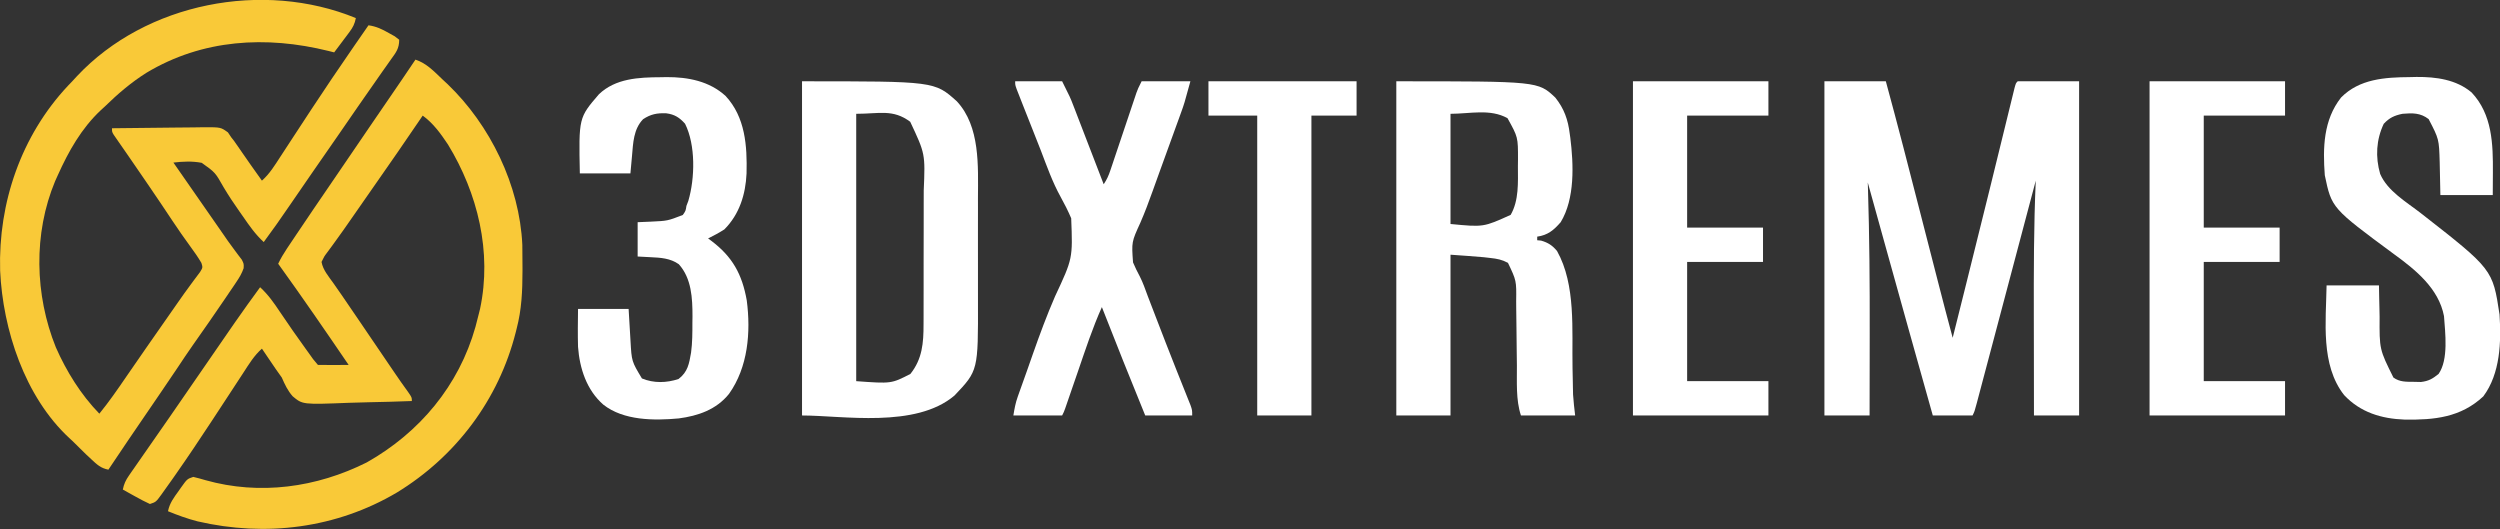
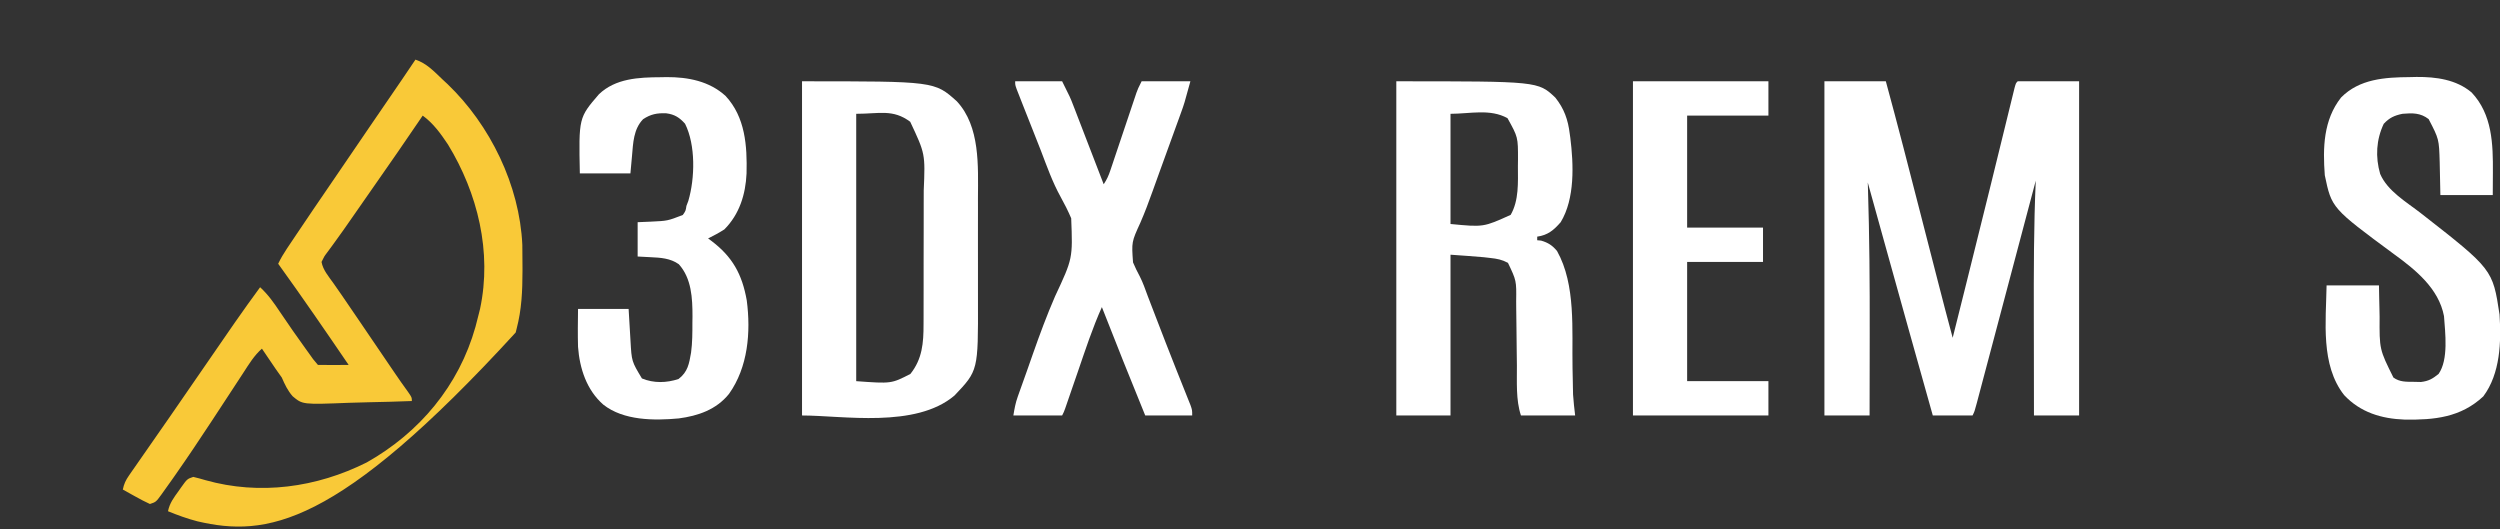
<svg xmlns="http://www.w3.org/2000/svg" width="1417" height="300" viewBox="0 0 1417 300" fill="none">
  <rect x="0" y="0" width="1417" height="300" fill="#333333" stroke="none" />
  <g clip-path="url(#clip0_1_3)">
    <path d="M1034.08 46.075C1045.57 46.075 1057.06 46.075 1068.89 46.075C1075.74 71.171 1082.19 96.37 1088.65 121.567C1091.05 130.915 1093.45 140.263 1095.86 149.61C1096.69 152.835 1097.51 156.06 1098.34 159.285C1101.1 170.027 1103.89 180.759 1106.78 191.468C1108.92 182.913 1111.06 174.357 1113.21 165.801C1113.75 163.638 1114.29 161.476 1114.83 159.313C1119.21 141.827 1123.56 124.334 1127.86 106.829C1128.54 104.087 1129.21 101.346 1129.88 98.604C1131.86 90.57 1133.83 82.536 1135.8 74.5C1136.61 71.165 1137.43 67.832 1138.25 64.498C1138.64 62.937 1139.02 61.375 1139.4 59.813C1139.92 57.678 1140.44 55.545 1140.97 53.413C1141.26 52.212 1141.56 51.011 1141.86 49.774C1142.61 47.099 1142.61 47.099 1143.63 46.075C1155.12 46.075 1166.61 46.075 1178.44 46.075C1178.44 108.584 1178.44 171.092 1178.44 235.495C1170 235.495 1161.55 235.495 1152.85 235.495C1152.82 222.827 1152.81 210.159 1152.8 197.49C1152.79 191.604 1152.78 185.718 1152.77 179.832C1152.72 153.999 1152.72 128.201 1153.87 102.389C1153.62 103.351 1153.36 104.314 1153.1 105.305C1146.54 130.076 1139.97 154.846 1133.4 179.615C1131.97 185.039 1130.53 190.462 1129.09 195.886C1127.6 201.497 1126.12 207.108 1124.62 212.718C1124.12 214.628 1123.61 216.539 1123.1 218.45C1122.42 221.019 1121.74 223.587 1121.06 226.156C1120.87 226.883 1120.67 227.611 1120.48 228.36C1119.18 233.213 1119.18 233.213 1118.04 235.495C1110.6 235.495 1103.17 235.495 1095.51 235.495C1086.24 202.554 1077.02 169.599 1067.87 136.625C1067.64 135.794 1067.41 134.962 1067.17 134.106C1064.33 123.875 1061.49 113.644 1058.65 103.413C1058.69 104.368 1058.72 105.324 1058.75 106.308C1059.61 133.811 1059.81 161.288 1059.75 188.804C1059.74 194.099 1059.73 199.393 1059.73 204.688C1059.72 214.957 1059.7 225.226 1059.68 235.495C1051.23 235.495 1042.79 235.495 1034.08 235.495C1034.08 172.986 1034.08 110.478 1034.08 46.075Z" fill="white" />
-     <path d="M235.484 33.788C241.922 35.984 245.993 40.438 250.842 45.051C251.756 45.9 252.671 46.748 253.613 47.623C277.855 70.825 294.527 105.064 296.056 138.793C296.103 142.998 296.143 147.202 296.147 151.408C296.148 152.168 296.148 152.927 296.149 153.71C296.133 164.898 295.684 175.475 292.819 186.348C292.556 187.398 292.556 187.398 292.287 188.468C282.618 226.549 258.447 258.686 224.962 279.166C190.633 299.457 150.671 304.459 111.994 295.508C106.241 294.029 100.711 292.014 95.218 289.761C96.16 285.134 98.508 282.077 101.233 278.306C101.691 277.65 102.149 276.993 102.62 276.317C106.099 271.458 106.099 271.458 109.551 270.307C111.875 270.846 114.177 271.481 116.462 272.163C147.212 280.825 179.446 276.346 207.84 262.116C237.841 245.225 260.144 218.525 269.501 185.246C270.131 182.888 270.734 180.526 271.319 178.157C271.579 177.12 271.839 176.082 272.107 175.013C278.934 142.888 270.798 109.565 253.913 81.911C249.825 75.797 245.586 69.864 239.579 65.529C238.994 66.392 238.994 66.392 238.397 67.272C229.621 80.199 220.753 93.055 211.774 105.842C207.643 111.735 203.527 117.639 199.434 123.558C196.302 128.087 193.151 132.593 189.895 137.033C189.355 137.782 188.815 138.531 188.258 139.302C187.266 140.675 186.259 142.038 185.235 143.388C183.748 145.374 183.748 145.374 182.244 148.464C183.049 153.039 186.308 156.744 188.963 160.495C189.984 161.958 191.004 163.422 192.023 164.886C192.865 166.095 192.865 166.095 193.725 167.327C197.186 172.32 200.589 177.353 204.001 182.381C205.494 184.578 206.987 186.775 208.48 188.972C209.222 190.063 209.964 191.155 210.728 192.279C214.285 197.514 217.844 202.747 221.406 207.978C222.028 208.893 222.65 209.807 223.291 210.75C225.913 214.6 228.551 218.422 231.309 222.176C233.436 225.256 233.436 225.256 233.436 227.304C225.337 227.614 217.241 227.849 209.137 227.993C205.373 228.063 201.613 228.156 197.851 228.308C171.518 229.342 171.518 229.342 165.87 224.599C163.044 221.398 161.427 217.883 159.72 213.993C158.604 212.339 157.454 210.706 156.256 209.11C155.316 207.733 154.38 206.353 153.449 204.97C152.958 204.249 152.467 203.528 151.961 202.784C150.789 201.062 149.623 199.337 148.457 197.611C144.065 201.487 141.169 206.298 138.007 211.169C137.395 212.103 136.783 213.037 136.152 214C134.846 215.993 133.542 217.988 132.24 219.985C128.875 225.142 125.493 230.288 122.113 235.435C121.457 236.436 120.8 237.437 120.123 238.468C113.319 248.831 106.433 259.134 99.313 269.283C98.767 270.062 98.222 270.841 97.66 271.643C96.09 273.873 94.506 276.092 92.914 278.306C92.46 278.946 92.007 279.585 91.54 280.243C88.412 284.521 88.412 284.521 84.979 285.666C82.257 284.407 79.71 283.104 77.108 281.634C76.39 281.239 75.671 280.843 74.931 280.436C73.156 279.458 71.388 278.467 69.621 277.474C70.248 274.325 71.251 272.18 73.081 269.551C73.594 268.808 74.107 268.065 74.635 267.299C75.479 266.095 75.479 266.095 76.34 264.868C76.927 264.021 77.513 263.175 78.118 262.303C80.058 259.506 82.006 256.715 83.955 253.925C85.333 251.944 86.71 249.963 88.087 247.982C90.873 243.972 93.662 239.965 96.453 235.959C101.535 228.66 106.571 221.329 111.599 213.993C118.119 204.481 124.667 194.989 131.244 185.516C131.913 184.551 132.581 183.586 133.27 182.592C137.903 175.928 142.636 169.344 147.434 162.799C151.993 166.998 155.276 171.664 158.696 176.813C163.45 183.87 168.294 190.847 173.286 197.739C173.86 198.533 174.434 199.327 175.025 200.145C177.441 203.627 177.441 203.627 180.197 206.826C183.127 206.901 186.033 206.921 188.963 206.89C190.201 206.883 190.201 206.883 191.465 206.876C193.511 206.864 195.556 206.845 197.602 206.826C184.49 187.576 171.293 168.382 157.672 149.488C159.088 146.522 160.689 143.812 162.515 141.081C163.076 140.24 163.637 139.4 164.215 138.533C164.822 137.629 165.429 136.725 166.055 135.794C166.69 134.844 167.326 133.894 167.981 132.916C174.424 123.305 180.943 113.747 187.475 104.197C190.685 99.502 193.887 94.802 197.09 90.102C198.364 88.233 199.639 86.364 200.913 84.495C203.527 80.661 206.14 76.827 208.752 72.992C215.084 63.698 221.42 54.407 227.806 45.15C230.401 41.385 232.957 37.599 235.484 33.788Z" fill="#F9C938" />
-     <path d="M201.697 10.239C201.077 13.438 200.059 15.495 198.11 18.094C197.605 18.774 197.1 19.453 196.58 20.154C196.051 20.852 195.523 21.55 194.978 22.27C194.179 23.341 194.179 23.341 193.365 24.433C192.053 26.191 190.733 27.942 189.411 29.693C188.333 29.421 187.255 29.149 186.144 28.869C150.838 20.141 114.813 22.162 83.015 41.248C74.279 46.748 66.752 53.215 59.383 60.41C58.651 61.079 57.918 61.748 57.163 62.437C46.173 72.726 38.869 85.725 32.763 99.317C32.268 100.41 31.773 101.503 31.263 102.629C18.852 132.358 19.674 167.174 31.653 196.862C37.704 210.598 45.848 223.693 56.311 234.471C61.744 227.796 66.608 220.784 71.453 213.681C75.182 208.216 78.959 202.785 82.739 197.355C83.434 196.356 84.129 195.358 84.845 194.329C88.859 188.565 92.881 182.805 96.912 177.052C98.113 175.337 99.312 173.619 100.508 171.9C103.113 168.16 105.737 164.445 108.467 160.795C108.915 160.185 109.362 159.576 109.824 158.948C110.989 157.365 112.173 155.795 113.359 154.228C114.957 151.641 114.957 151.641 114.159 149.028C112.285 145.842 110.215 142.853 108.016 139.889C104.43 134.964 100.94 129.999 97.585 124.915C93.33 118.479 89.008 112.09 84.659 105.717C84.012 104.767 83.365 103.818 82.698 102.84C79.43 98.049 76.149 93.269 72.845 88.502C71.917 87.16 71.917 87.16 70.97 85.79C69.794 84.089 68.615 82.391 67.43 80.696C66.909 79.941 66.387 79.186 65.85 78.408C65.39 77.747 64.93 77.086 64.456 76.405C63.478 74.744 63.478 74.744 63.478 72.696C71.533 72.578 79.587 72.487 87.642 72.431C91.383 72.404 95.123 72.368 98.863 72.31C102.475 72.254 106.085 72.224 109.697 72.21C111.742 72.197 113.786 72.156 115.831 72.116C125.121 72.113 125.121 72.113 129.19 75.034C129.804 75.952 130.419 76.87 131.052 77.816C131.589 78.497 132.126 79.179 132.68 79.881C133.135 80.538 133.59 81.195 134.06 81.871C134.574 82.608 135.089 83.344 135.619 84.103C136.139 84.858 136.659 85.613 137.195 86.391C138.24 87.892 139.285 89.393 140.331 90.894C140.831 91.616 141.331 92.338 141.846 93.081C144.022 96.204 146.238 99.297 148.457 102.389C152.817 98.535 155.695 93.778 158.836 88.939C159.442 88.013 160.049 87.087 160.674 86.134C161.971 84.154 163.266 82.173 164.559 80.19C167.914 75.046 171.286 69.912 174.657 64.777C175.649 63.266 175.649 63.266 176.66 61.724C184.183 50.268 191.87 38.929 199.65 27.645C200.441 26.496 200.441 26.496 201.248 25.324C203.777 21.654 206.314 17.99 208.864 14.335C213.296 14.951 216.574 16.541 220.446 18.75C222.088 19.663 222.088 19.663 223.762 20.594C224.589 21.231 225.417 21.869 226.27 22.526C226.27 27.504 224.454 29.732 221.662 33.596C220.628 35.064 219.593 36.532 218.559 38C217.707 39.197 217.707 39.197 216.839 40.418C213.464 45.181 210.146 49.983 206.816 54.778C205.398 56.815 203.98 58.852 202.561 60.889C198.914 66.132 195.293 71.391 191.682 76.659C186.886 83.647 182.034 90.597 177.187 97.551C172.694 104.003 168.241 110.481 163.815 116.98C159.159 123.814 154.417 130.565 149.481 137.201C144.764 132.862 141.319 127.949 137.707 122.675C137.078 121.783 136.449 120.891 135.8 119.972C132.627 115.464 129.593 110.939 126.781 106.197C121.993 97.728 121.993 97.728 114.342 92.291C108.924 91.255 103.741 91.502 98.289 92.15C98.7 92.74 99.11 93.33 99.533 93.938C100.783 95.735 102.033 97.532 103.283 99.329C104.747 101.434 106.211 103.539 107.675 105.643C111.502 111.144 115.328 116.645 119.154 122.147C119.872 123.18 120.591 124.214 121.332 125.278C122.697 127.242 124.062 129.205 125.427 131.168C126.06 132.078 126.693 132.988 127.345 133.926C127.952 134.807 128.559 135.688 129.185 136.596C130.475 138.43 131.801 140.239 133.155 142.026C133.822 142.919 134.489 143.812 135.175 144.733C135.784 145.525 136.392 146.317 137.019 147.133C138.219 149.488 138.219 149.488 138.096 152.023C137.074 154.955 135.755 157.189 134.016 159.763C133.353 160.751 132.691 161.738 132.008 162.756C131.291 163.805 130.575 164.854 129.836 165.934C129.102 167.022 128.369 168.109 127.613 169.229C121.697 177.965 115.655 186.611 109.579 195.235C106.499 199.615 103.518 204.053 100.569 208.522C97.445 213.235 94.246 217.898 91.058 222.568C90.404 223.527 89.749 224.486 89.075 225.474C87.028 228.473 84.98 231.472 82.931 234.471C80.179 238.502 77.428 242.534 74.677 246.566C73.745 247.93 73.745 247.93 72.795 249.321C68.97 254.927 65.183 260.556 61.431 266.212C57.088 265.341 55.007 263.361 51.768 260.324C50.819 259.443 49.87 258.561 48.893 257.652C46.209 255.08 43.58 252.46 40.954 249.829C40.39 249.313 39.827 248.797 39.246 248.265C14.021 224.855 1.603 186.831 0.074 153.38C-1.024 114.857 12.023 76.865 38.514 48.619C39.319 47.779 40.124 46.94 40.954 46.075C41.843 45.109 42.733 44.143 43.649 43.147C82.787 1.486 149.22 -11.282 201.697 10.239Z" fill="#F9C938" />
+     <path d="M235.484 33.788C241.922 35.984 245.993 40.438 250.842 45.051C251.756 45.9 252.671 46.748 253.613 47.623C277.855 70.825 294.527 105.064 296.056 138.793C296.103 142.998 296.143 147.202 296.147 151.408C296.148 152.168 296.148 152.927 296.149 153.71C296.133 164.898 295.684 175.475 292.819 186.348C292.556 187.398 292.556 187.398 292.287 188.468C190.633 299.457 150.671 304.459 111.994 295.508C106.241 294.029 100.711 292.014 95.218 289.761C96.16 285.134 98.508 282.077 101.233 278.306C101.691 277.65 102.149 276.993 102.62 276.317C106.099 271.458 106.099 271.458 109.551 270.307C111.875 270.846 114.177 271.481 116.462 272.163C147.212 280.825 179.446 276.346 207.84 262.116C237.841 245.225 260.144 218.525 269.501 185.246C270.131 182.888 270.734 180.526 271.319 178.157C271.579 177.12 271.839 176.082 272.107 175.013C278.934 142.888 270.798 109.565 253.913 81.911C249.825 75.797 245.586 69.864 239.579 65.529C238.994 66.392 238.994 66.392 238.397 67.272C229.621 80.199 220.753 93.055 211.774 105.842C207.643 111.735 203.527 117.639 199.434 123.558C196.302 128.087 193.151 132.593 189.895 137.033C189.355 137.782 188.815 138.531 188.258 139.302C187.266 140.675 186.259 142.038 185.235 143.388C183.748 145.374 183.748 145.374 182.244 148.464C183.049 153.039 186.308 156.744 188.963 160.495C189.984 161.958 191.004 163.422 192.023 164.886C192.865 166.095 192.865 166.095 193.725 167.327C197.186 172.32 200.589 177.353 204.001 182.381C205.494 184.578 206.987 186.775 208.48 188.972C209.222 190.063 209.964 191.155 210.728 192.279C214.285 197.514 217.844 202.747 221.406 207.978C222.028 208.893 222.65 209.807 223.291 210.75C225.913 214.6 228.551 218.422 231.309 222.176C233.436 225.256 233.436 225.256 233.436 227.304C225.337 227.614 217.241 227.849 209.137 227.993C205.373 228.063 201.613 228.156 197.851 228.308C171.518 229.342 171.518 229.342 165.87 224.599C163.044 221.398 161.427 217.883 159.72 213.993C158.604 212.339 157.454 210.706 156.256 209.11C155.316 207.733 154.38 206.353 153.449 204.97C152.958 204.249 152.467 203.528 151.961 202.784C150.789 201.062 149.623 199.337 148.457 197.611C144.065 201.487 141.169 206.298 138.007 211.169C137.395 212.103 136.783 213.037 136.152 214C134.846 215.993 133.542 217.988 132.24 219.985C128.875 225.142 125.493 230.288 122.113 235.435C121.457 236.436 120.8 237.437 120.123 238.468C113.319 248.831 106.433 259.134 99.313 269.283C98.767 270.062 98.222 270.841 97.66 271.643C96.09 273.873 94.506 276.092 92.914 278.306C92.46 278.946 92.007 279.585 91.54 280.243C88.412 284.521 88.412 284.521 84.979 285.666C82.257 284.407 79.71 283.104 77.108 281.634C76.39 281.239 75.671 280.843 74.931 280.436C73.156 279.458 71.388 278.467 69.621 277.474C70.248 274.325 71.251 272.18 73.081 269.551C73.594 268.808 74.107 268.065 74.635 267.299C75.479 266.095 75.479 266.095 76.34 264.868C76.927 264.021 77.513 263.175 78.118 262.303C80.058 259.506 82.006 256.715 83.955 253.925C85.333 251.944 86.71 249.963 88.087 247.982C90.873 243.972 93.662 239.965 96.453 235.959C101.535 228.66 106.571 221.329 111.599 213.993C118.119 204.481 124.667 194.989 131.244 185.516C131.913 184.551 132.581 183.586 133.27 182.592C137.903 175.928 142.636 169.344 147.434 162.799C151.993 166.998 155.276 171.664 158.696 176.813C163.45 183.87 168.294 190.847 173.286 197.739C173.86 198.533 174.434 199.327 175.025 200.145C177.441 203.627 177.441 203.627 180.197 206.826C183.127 206.901 186.033 206.921 188.963 206.89C190.201 206.883 190.201 206.883 191.465 206.876C193.511 206.864 195.556 206.845 197.602 206.826C184.49 187.576 171.293 168.382 157.672 149.488C159.088 146.522 160.689 143.812 162.515 141.081C163.076 140.24 163.637 139.4 164.215 138.533C164.822 137.629 165.429 136.725 166.055 135.794C166.69 134.844 167.326 133.894 167.981 132.916C174.424 123.305 180.943 113.747 187.475 104.197C190.685 99.502 193.887 94.802 197.09 90.102C198.364 88.233 199.639 86.364 200.913 84.495C203.527 80.661 206.14 76.827 208.752 72.992C215.084 63.698 221.42 54.407 227.806 45.15C230.401 41.385 232.957 37.599 235.484 33.788Z" fill="#F9C938" />
    <path d="M791.431 46.075C871.733 46.075 871.733 46.075 881.53 55.29C886.558 61.551 888.764 67.882 889.72 75.768C889.889 76.946 889.889 76.946 890.06 78.148C891.921 93.156 892.733 112.536 884.601 125.939C880.659 130.451 877.318 133.281 871.291 134.13C871.291 134.805 871.291 135.481 871.291 136.177C872.368 136.272 872.368 136.272 873.467 136.369C877.442 137.493 879.979 139.156 882.553 142.321C893.298 161.539 890.902 187.152 891.31 208.549C891.363 211.29 891.421 214.032 891.48 216.773C891.494 217.592 891.508 218.411 891.522 219.256C891.539 220.042 891.556 220.829 891.574 221.64C891.587 222.316 891.6 222.992 891.613 223.688C891.849 227.636 892.355 231.564 892.792 235.495C882.656 235.495 872.52 235.495 862.077 235.495C859.12 226.623 859.857 216.418 859.777 207.17C859.743 204.496 859.709 201.821 859.675 199.147C859.625 194.977 859.58 190.807 859.541 186.637C859.502 182.581 859.447 178.525 859.393 174.469C859.384 173.231 859.376 171.992 859.367 170.716C859.525 159.077 859.525 159.077 854.714 148.988C851.293 147.147 848.596 146.641 844.735 146.224C843.522 146.083 842.309 145.942 841.06 145.796C834.762 145.241 828.453 144.819 822.147 144.369C822.147 174.44 822.147 204.512 822.147 235.495C812.011 235.495 801.875 235.495 791.431 235.495C791.431 172.986 791.431 110.478 791.431 46.075ZM822.147 64.505C822.147 85.116 822.147 105.727 822.147 126.962C840.864 128.77 840.864 128.77 856.253 121.779C860.986 113.541 860.373 103.419 860.349 94.198C860.365 92.963 860.382 91.727 860.399 90.454C860.421 77.741 860.421 77.741 854.462 67.001C844.665 61.505 833.173 64.505 822.147 64.505Z" fill="white" />
    <path d="M454.587 46.075C529.71 46.075 529.71 46.075 542.381 57.466C555.625 71.783 554.368 94.124 554.307 112.276C554.31 114.486 554.313 116.696 554.316 118.906C554.321 123.511 554.314 128.117 554.3 132.722C554.282 138.581 554.293 144.439 554.311 150.298C554.322 154.854 554.318 159.409 554.311 163.965C554.309 166.123 554.311 168.282 554.318 170.44C554.422 210.067 554.422 210.067 541.002 224.188C518.956 242.937 477.586 235.495 454.587 235.495C454.587 172.986 454.587 110.478 454.587 46.075ZM485.302 64.505C485.302 114.512 485.302 164.519 485.302 216.041C505.209 217.496 505.209 217.496 516.017 211.945C522.759 203.483 523.493 194.363 523.465 183.819C523.471 182.789 523.476 181.759 523.481 180.697C523.495 177.316 523.495 173.935 523.492 170.554C523.496 168.186 523.501 165.818 523.505 163.451C523.513 158.496 523.513 153.541 523.507 148.586C523.501 142.262 523.519 135.939 523.543 129.614C523.558 124.726 523.559 119.838 523.555 114.949C523.556 112.619 523.561 110.289 523.572 107.958C524.443 87.181 524.443 87.181 515.905 69.013C506.053 61.704 498.422 64.505 485.302 64.505Z" fill="white" />
    <path d="M1365.81 43.707C1367.09 43.678 1368.37 43.648 1369.69 43.617C1380.74 43.543 1392.17 45.047 1400.91 52.406C1412.64 64.852 1413.08 81.666 1412.97 97.782C1412.95 102.005 1412.93 106.229 1412.9 110.58C1403.11 110.58 1393.31 110.58 1383.21 110.58C1382.89 96.374 1382.89 96.374 1382.82 91.959C1382.44 78.854 1382.44 78.854 1376.56 67.513C1371.91 63.911 1367.36 64.012 1361.71 64.505C1357.14 65.451 1354.29 66.751 1351.09 70.201C1346.83 79.21 1346.31 88.961 1349.07 98.558C1353.24 108.326 1364 114.484 1372.13 120.827C1412.85 152.635 1412.85 152.635 1416.74 178.285C1417.74 193.723 1417.19 211.773 1407.53 224.68C1394.73 236.611 1379.83 238.075 1362.98 237.827C1349.77 237.34 1337.86 233.76 1328.63 223.912C1315.22 206.794 1318.38 182.185 1318.71 161.775C1328.51 161.775 1338.31 161.775 1348.4 161.775C1348.44 163.974 1348.48 166.173 1348.52 168.438C1348.57 170.621 1348.62 172.803 1348.67 174.986C1348.7 176.477 1348.73 177.968 1348.76 179.459C1348.65 198.03 1348.65 198.03 1356.59 213.993C1360.2 216.592 1363.89 216.382 1368.24 216.425C1369.56 216.454 1370.87 216.483 1372.23 216.513C1376.61 215.971 1378.78 214.688 1382.19 211.945C1387.91 203.779 1385.93 188.645 1385.26 179.181C1382.3 163.543 1369.16 152.922 1356.91 144.049C1321.58 117.954 1321.58 117.954 1317.69 99.317C1316.54 83.76 1316.88 68.046 1326.9 55.29C1337.32 44.69 1351.84 43.813 1365.81 43.707Z" fill="white" />
    <path d="M374.343 43.771C375.495 43.75 376.647 43.729 377.834 43.707C389.944 43.651 402.091 45.989 411.265 54.394C422.443 66.412 423.53 82.697 423.144 98.309C422.613 110.179 419.096 121.499 410.561 130.034C407.58 131.936 404.518 133.592 401.347 135.154C401.953 135.6 402.558 136.046 403.183 136.505C415.184 145.551 420.628 155.454 423.263 170.254C425.618 188.305 423.98 208.136 413.185 223.276C405.978 232.195 395.729 235.709 384.709 237.159C370.822 238.436 353.448 238.435 341.964 229.352C332.489 221.054 328.538 208.869 327.63 196.587C327.428 189.415 327.538 182.261 327.63 175.085C337.09 175.085 346.551 175.085 356.298 175.085C357.13 188.908 357.13 188.908 357.369 193.217C358.021 204.813 358.021 204.813 363.849 214.505C370.538 217.273 377.738 217.067 384.581 214.825C389.883 210.779 390.603 206.122 391.699 199.842C392.451 194.194 392.468 188.582 392.452 182.892C392.469 181.736 392.485 180.58 392.502 179.389C392.508 169.047 391.988 157.769 384.753 149.764C379.938 146.354 374.43 146.043 368.712 145.776C365.101 145.586 365.101 145.586 361.417 145.392C361.417 138.973 361.417 132.553 361.417 125.939C363.93 125.833 366.443 125.727 369.032 125.619C378.389 125.184 378.389 125.184 387.013 121.843C388.637 119.532 388.637 119.532 389.061 116.724C389.42 115.773 389.779 114.823 390.149 113.844C393.927 100.996 394.328 82.208 388.293 70.136C385.119 66.61 382.388 64.834 377.618 64.217C372.497 64.011 368.85 64.669 364.488 67.577C359.052 73.208 358.861 81.046 358.217 88.439C357.922 91.691 357.626 94.943 357.322 98.293C347.861 98.293 338.401 98.293 328.654 98.293C328.015 66.75 328.015 66.75 339.464 53.434C348.863 44.419 362.079 43.826 374.343 43.771Z" fill="white" />
    <path d="M575.4 46.075C584.185 46.075 592.969 46.075 602.02 46.075C606.628 55.29 606.628 55.29 608.366 59.802C608.755 60.805 609.145 61.809 609.546 62.843C610.152 64.426 610.152 64.426 610.771 66.041C611.197 67.143 611.623 68.245 612.062 69.38C613.411 72.873 614.755 76.368 616.098 79.864C617.016 82.243 617.935 84.623 618.854 87.003C621.096 92.812 623.334 98.624 625.569 104.437C627.435 101.638 628.359 99.53 629.414 96.382C629.927 94.865 629.927 94.865 630.45 93.317C630.813 92.226 631.177 91.135 631.552 90.01C631.93 88.888 632.309 87.766 632.699 86.61C633.91 83.019 635.115 79.425 636.319 75.832C637.524 72.242 638.73 68.653 639.939 65.065C640.692 62.831 641.442 60.597 642.188 58.361C642.53 57.346 642.872 56.332 643.224 55.286C643.522 54.395 643.821 53.504 644.128 52.586C645.022 50.171 645.022 50.171 647.069 46.075C656.192 46.075 665.314 46.075 674.713 46.075C671.258 58.746 671.258 58.746 669.355 63.992C668.931 65.169 668.507 66.346 668.07 67.559C667.618 68.796 667.167 70.034 666.702 71.308C666.221 72.638 665.74 73.969 665.259 75.299C663.999 78.784 662.733 82.268 661.467 85.751C660.456 88.534 659.448 91.317 658.44 94.101C657.944 95.474 657.446 96.846 656.948 98.219C655.722 101.6 654.502 104.983 653.295 108.371C651.14 114.402 648.918 120.366 646.351 126.236C641.36 137.162 641.36 137.162 642.205 148.734C643.332 151.461 644.634 154.058 646.028 156.657C647.861 160.259 649.168 164.061 650.561 167.85C651.17 169.445 651.782 171.038 652.396 172.631C652.707 173.439 653.018 174.247 653.338 175.079C653.656 175.905 653.973 176.731 654.3 177.581C654.627 178.432 654.954 179.283 655.291 180.16C658.944 189.671 662.623 199.17 666.386 208.638C666.698 209.423 667.009 210.208 667.33 211.016C668.808 214.736 670.291 218.453 671.784 222.166C672.311 223.489 672.838 224.813 673.365 226.136C673.825 227.281 674.285 228.426 674.759 229.607C675.737 232.423 675.737 232.423 675.737 235.495C666.952 235.495 658.168 235.495 649.117 235.495C640.752 215.083 632.59 194.601 624.545 174.061C619.232 185.923 615.199 198.258 610.979 210.538C609.857 213.794 608.733 217.05 607.608 220.305C606.913 222.319 606.219 224.334 605.526 226.349C605.215 227.252 604.904 228.156 604.583 229.086C604.31 229.881 604.036 230.676 603.755 231.495C603.044 233.447 603.044 233.447 602.02 235.495C592.898 235.495 583.775 235.495 574.376 235.495C575.039 231.519 575.554 228.511 576.854 224.858C577.15 224.018 577.446 223.178 577.751 222.313C578.075 221.412 578.398 220.512 578.732 219.585C579.073 218.625 579.415 217.665 579.766 216.676C580.504 214.603 581.244 212.53 581.986 210.459C583.156 207.173 584.307 203.88 585.454 200.585C589.315 189.559 593.357 178.7 598.001 167.978C608.049 146.505 608.049 146.505 607.155 123.706C605.362 119.532 603.356 115.527 601.14 111.563C596.53 103.227 593.373 94.261 589.977 85.382C588.167 80.679 586.297 76.001 584.431 71.32C583.125 68.026 581.822 64.73 580.52 61.433C580.096 60.361 580.096 60.361 579.663 59.267C578.918 57.378 578.179 55.486 577.44 53.594C577.04 52.572 576.64 51.55 576.228 50.497C575.4 48.123 575.4 48.123 575.4 46.075Z" fill="white" />
-     <path d="M1218.37 46.075C1243.71 46.075 1269.05 46.075 1295.16 46.075C1295.16 52.495 1295.16 58.915 1295.16 65.529C1279.96 65.529 1264.75 65.529 1249.09 65.529C1249.09 86.478 1249.09 107.427 1249.09 129.01C1263.28 129.01 1277.47 129.01 1292.09 129.01C1292.09 135.43 1292.09 141.85 1292.09 148.464C1277.9 148.464 1263.71 148.464 1249.09 148.464C1249.09 170.765 1249.09 193.065 1249.09 216.041C1264.29 216.041 1279.5 216.041 1295.16 216.041C1295.16 222.461 1295.16 228.881 1295.16 235.495C1269.82 235.495 1244.48 235.495 1218.37 235.495C1218.37 172.986 1218.37 110.478 1218.37 46.075Z" fill="white" />
    <path d="M925.555 46.075C950.895 46.075 976.235 46.075 1002.34 46.075C1002.34 52.495 1002.34 58.915 1002.34 65.529C987.139 65.529 971.935 65.529 956.27 65.529C956.27 86.478 956.27 107.427 956.27 129.01C970.461 129.01 984.651 129.01 999.272 129.01C999.272 135.43 999.272 141.85 999.272 148.464C985.081 148.464 970.891 148.464 956.27 148.464C956.27 170.765 956.27 193.065 956.27 216.041C971.474 216.041 986.678 216.041 1002.34 216.041C1002.34 222.461 1002.34 228.881 1002.34 235.495C977.003 235.495 951.663 235.495 925.555 235.495C925.555 172.986 925.555 110.478 925.555 46.075Z" fill="white" />
-     <path d="M684.952 46.075C712.657 46.075 740.362 46.075 768.907 46.075C768.907 52.495 768.907 58.915 768.907 65.529C760.46 65.529 752.013 65.529 743.311 65.529C743.311 121.618 743.311 177.706 743.311 235.495C733.175 235.495 723.039 235.495 712.595 235.495C712.595 179.406 712.595 123.317 712.595 65.529C703.473 65.529 694.35 65.529 684.952 65.529C684.952 59.109 684.952 52.689 684.952 46.075Z" fill="white" />
  </g>
  <defs>
    <clipPath id="clip0_1_3">
      <rect width="1417" height="300" fill="white" />
    </clipPath>
  </defs>
</svg>